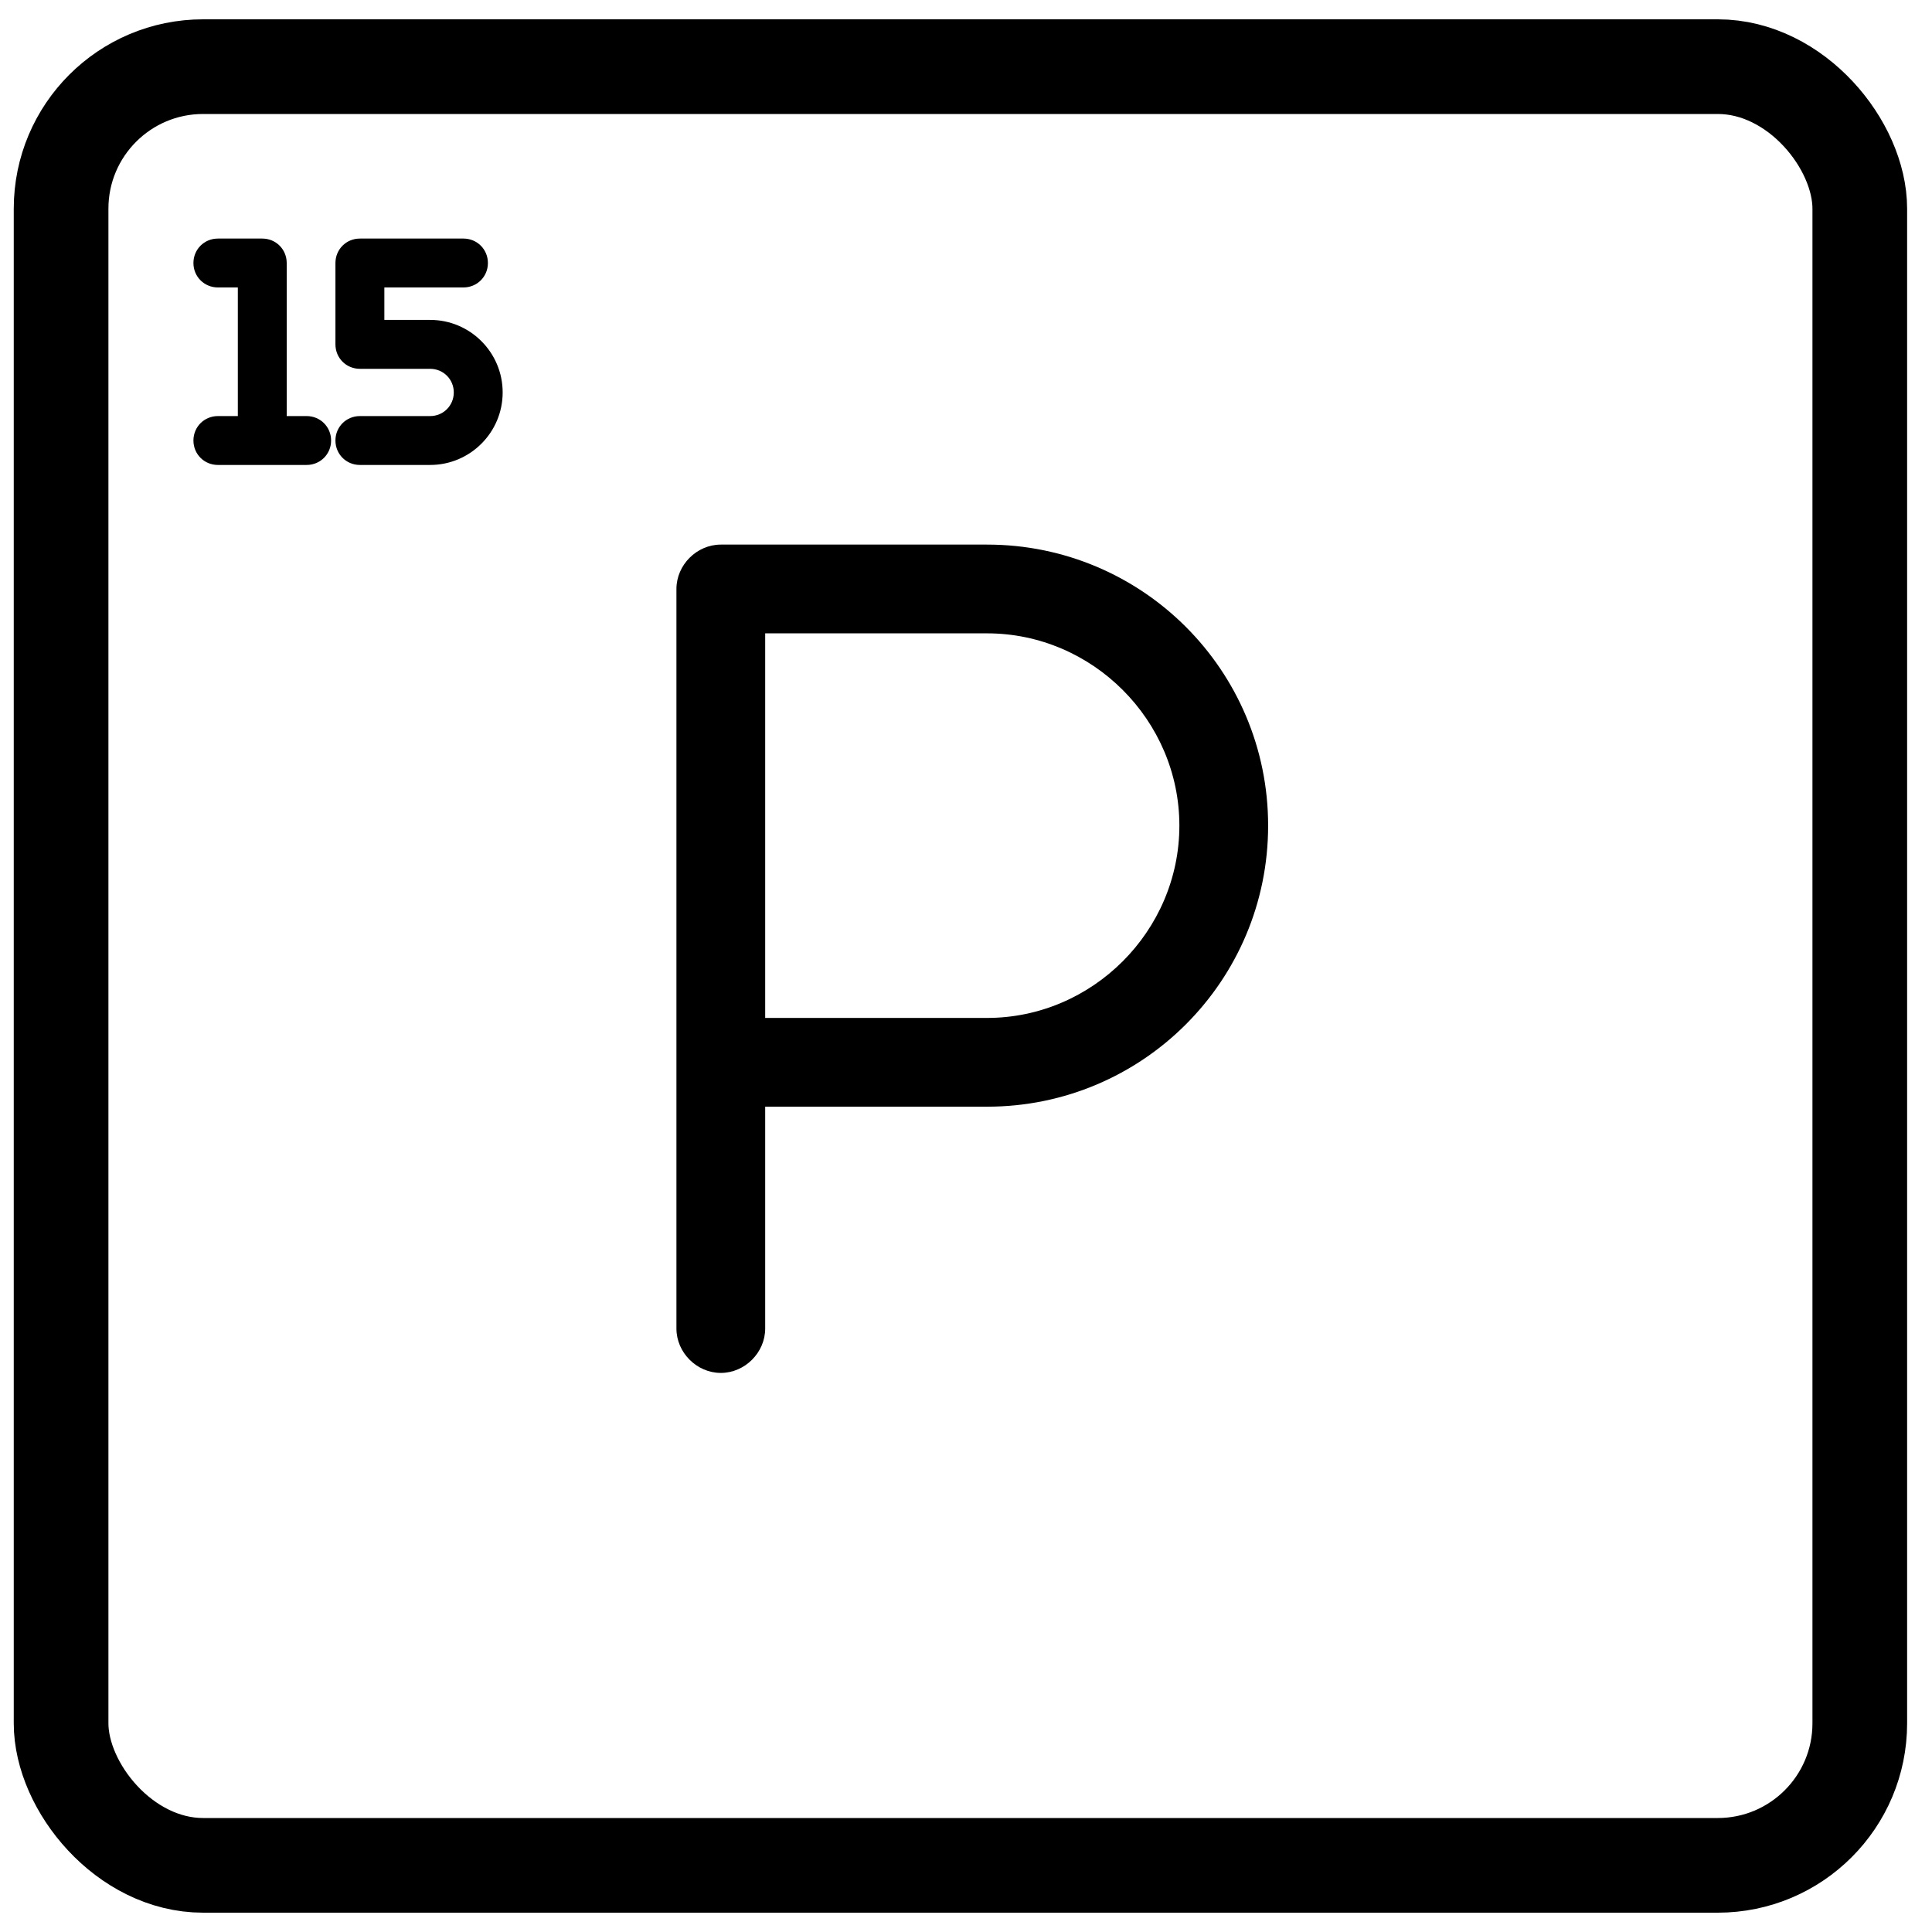
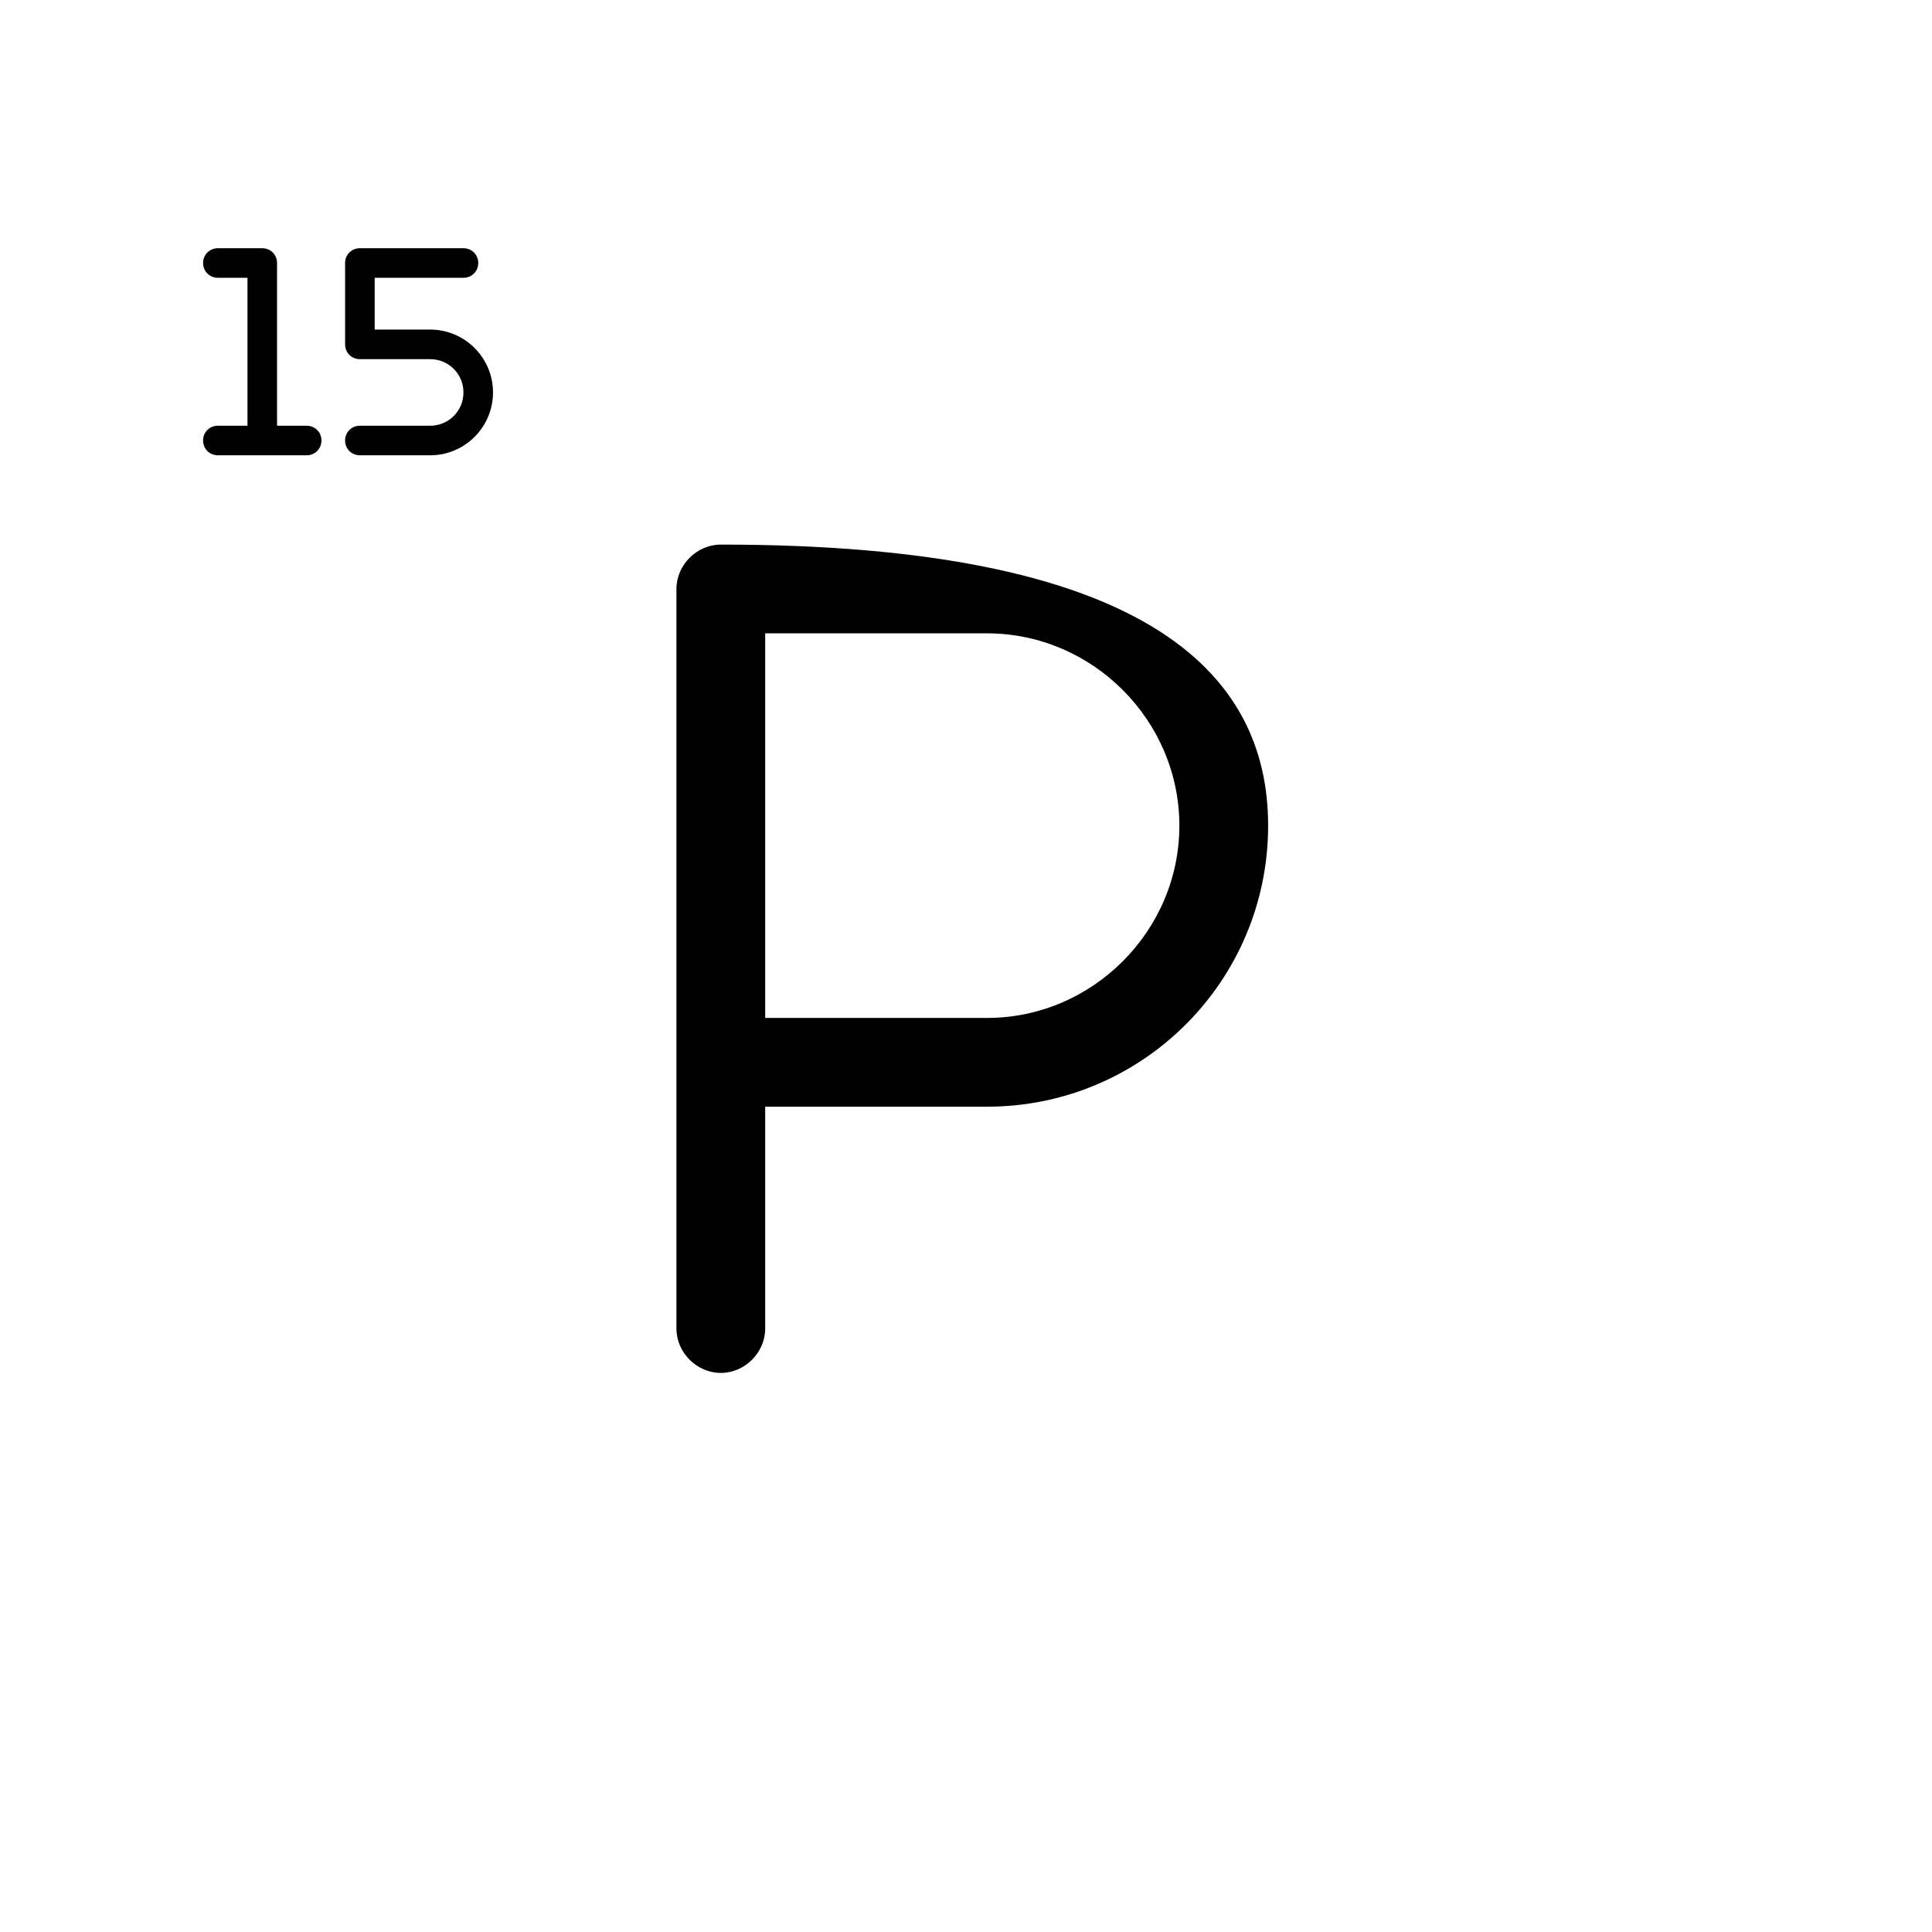
<svg xmlns="http://www.w3.org/2000/svg" width="50" height="50" viewBox="0 0 50 50" fill="none">
-   <rect x="1.581" y="1.725" width="46.55" height="46.55" rx="3.675" stroke="black" stroke-width="2.45" />
-   <path d="M17.506 15.242C17.506 14.62 18.033 14.094 18.655 14.094H25.545C29.565 14.094 32.819 17.348 32.819 21.367C32.819 25.387 29.565 28.641 25.545 28.641H19.803V34.383C19.803 35.005 19.277 35.531 18.655 35.531C18.033 35.531 17.506 35.005 17.506 34.383V15.242ZM19.803 26.344H25.545C28.273 26.344 30.522 24.095 30.522 21.367C30.522 18.64 28.273 16.391 25.545 16.391H19.803V26.344Z" fill="black" />
+   <path d="M17.506 15.242C17.506 14.62 18.033 14.094 18.655 14.094C29.565 14.094 32.819 17.348 32.819 21.367C32.819 25.387 29.565 28.641 25.545 28.641H19.803V34.383C19.803 35.005 19.277 35.531 18.655 35.531C18.033 35.531 17.506 35.005 17.506 34.383V15.242ZM19.803 26.344H25.545C28.273 26.344 30.522 24.095 30.522 21.367C30.522 18.64 28.273 16.391 25.545 16.391H19.803V26.344Z" fill="black" />
  <path d="M5.639 6.424H6.787C7.003 6.424 7.17 6.591 7.17 6.807V11.018H7.936C8.151 11.018 8.319 11.185 8.319 11.4C8.319 11.616 8.151 11.783 7.936 11.783H5.639C5.424 11.783 5.256 11.616 5.256 11.4C5.256 11.185 5.424 11.018 5.639 11.018H6.405V7.189H5.639C5.424 7.189 5.256 7.022 5.256 6.807C5.256 6.591 5.424 6.424 5.639 6.424ZM8.931 6.807C8.931 6.591 9.099 6.424 9.314 6.424H11.994C12.209 6.424 12.377 6.591 12.377 6.807C12.377 7.022 12.209 7.189 11.994 7.189H9.697V8.529H11.132C12.03 8.529 12.759 9.259 12.759 10.156C12.759 11.053 12.03 11.783 11.132 11.783H9.314C9.099 11.783 8.931 11.616 8.931 11.4C8.931 11.185 9.099 11.018 9.314 11.018H11.132C11.611 11.018 11.994 10.635 11.994 10.156C11.994 9.678 11.611 9.295 11.132 9.295H9.314C9.099 9.295 8.931 9.127 8.931 8.912V6.807Z" fill="black" />
-   <path d="M7.17 11.018H6.92V11.268H7.17V11.018ZM6.405 11.018V11.268H6.655V11.018H6.405ZM6.405 7.189H6.655V6.939H6.405V7.189ZM5.639 6.424V6.674H6.787V6.424V6.174H5.639V6.424ZM6.787 6.424V6.674C6.865 6.674 6.92 6.729 6.92 6.807H7.17H7.42C7.42 6.453 7.141 6.174 6.787 6.174V6.424ZM7.17 6.807H6.92V11.018H7.17H7.42V6.807H7.17ZM7.17 11.018V11.268H7.936V11.018V10.768H7.17V11.018ZM7.936 11.018V11.268C8.013 11.268 8.069 11.323 8.069 11.4H8.319H8.569C8.569 11.047 8.289 10.768 7.936 10.768V11.018ZM8.319 11.4H8.069C8.069 11.478 8.013 11.533 7.936 11.533V11.783V12.033C8.289 12.033 8.569 11.754 8.569 11.4H8.319ZM7.936 11.783V11.533H5.639V11.783V12.033H7.936V11.783ZM5.639 11.783V11.533C5.562 11.533 5.506 11.478 5.506 11.4H5.256H5.006C5.006 11.754 5.286 12.033 5.639 12.033V11.783ZM5.256 11.4H5.506C5.506 11.323 5.562 11.268 5.639 11.268V11.018V10.768C5.286 10.768 5.006 11.047 5.006 11.4H5.256ZM5.639 11.018V11.268H6.405V11.018V10.768H5.639V11.018ZM6.405 11.018H6.655V7.189H6.405H6.155V11.018H6.405ZM6.405 7.189V6.939H5.639V7.189V7.439H6.405V7.189ZM5.639 7.189V6.939C5.562 6.939 5.506 6.884 5.506 6.807H5.256H5.006C5.006 7.16 5.286 7.439 5.639 7.439V7.189ZM5.256 6.807H5.506C5.506 6.729 5.562 6.674 5.639 6.674V6.424V6.174C5.286 6.174 5.006 6.453 5.006 6.807H5.256ZM9.697 7.189V6.939H9.447V7.189H9.697ZM9.697 8.529H9.447V8.779H9.697V8.529ZM8.931 6.807H9.181C9.181 6.729 9.237 6.674 9.314 6.674V6.424V6.174C8.961 6.174 8.681 6.453 8.681 6.807H8.931ZM9.314 6.424V6.674H11.994V6.424V6.174H9.314V6.424ZM11.994 6.424V6.674C12.071 6.674 12.127 6.729 12.127 6.807H12.377H12.627C12.627 6.453 12.347 6.174 11.994 6.174V6.424ZM12.377 6.807H12.127C12.127 6.884 12.071 6.939 11.994 6.939V7.189V7.439C12.347 7.439 12.627 7.16 12.627 6.807H12.377ZM11.994 7.189V6.939H9.697V7.189V7.439H11.994V7.189ZM9.697 7.189H9.447V8.529H9.697H9.947V7.189H9.697ZM9.697 8.529V8.779H11.132V8.529V8.279H9.697V8.529ZM11.132 8.529V8.779C11.892 8.779 12.509 9.397 12.509 10.156H12.759H13.009C13.009 9.121 12.168 8.279 11.132 8.279V8.529ZM12.759 10.156H12.509C12.509 10.915 11.892 11.533 11.132 11.533V11.783V12.033C12.168 12.033 13.009 11.191 13.009 10.156H12.759ZM11.132 11.783V11.533H9.314V11.783V12.033H11.132V11.783ZM9.314 11.783V11.533C9.237 11.533 9.181 11.478 9.181 11.4H8.931H8.681C8.681 11.754 8.961 12.033 9.314 12.033V11.783ZM8.931 11.4H9.181C9.181 11.323 9.237 11.268 9.314 11.268V11.018V10.768C8.961 10.768 8.681 11.047 8.681 11.4H8.931ZM9.314 11.018V11.268H11.132V11.018V10.768H9.314V11.018ZM11.132 11.018V11.268C11.749 11.268 12.244 10.773 12.244 10.156H11.994H11.744C11.744 10.497 11.473 10.768 11.132 10.768V11.018ZM11.994 10.156H12.244C12.244 9.54 11.749 9.045 11.132 9.045V9.295V9.545C11.473 9.545 11.744 9.816 11.744 10.156H11.994ZM11.132 9.295V9.045H9.314V9.295V9.545H11.132V9.295ZM9.314 9.295V9.045C9.237 9.045 9.181 8.989 9.181 8.912H8.931H8.681C8.681 9.266 8.961 9.545 9.314 9.545V9.295ZM8.931 8.912H9.181V6.807H8.931H8.681V8.912H8.931Z" fill="black" />
</svg>